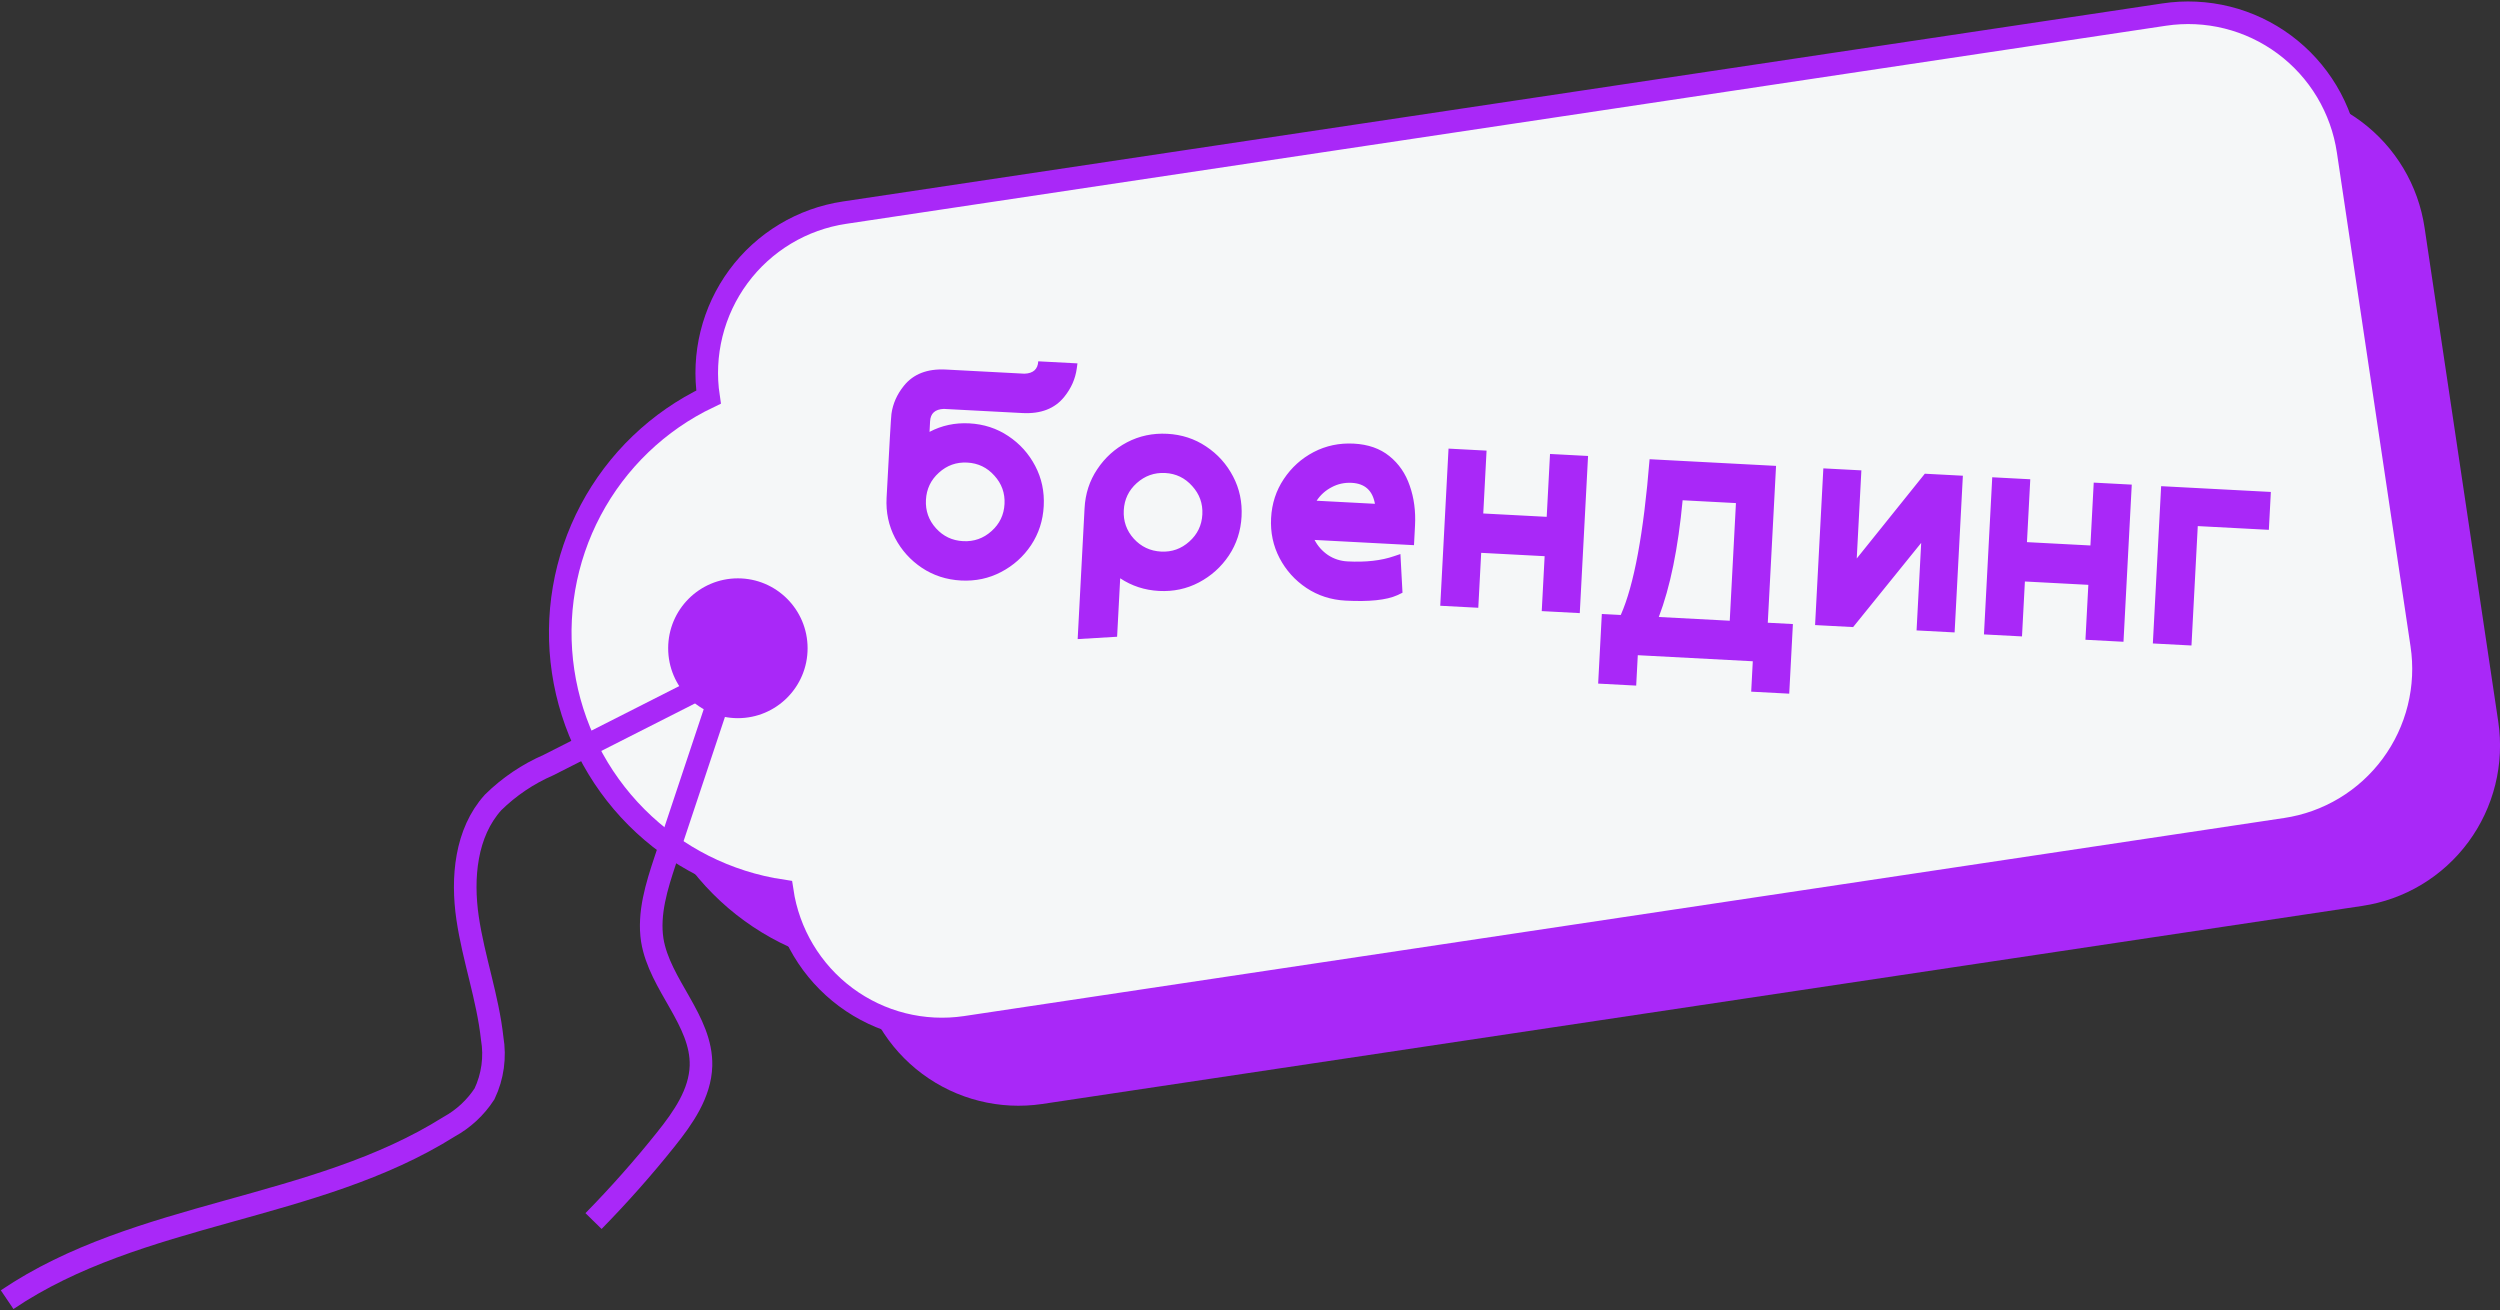
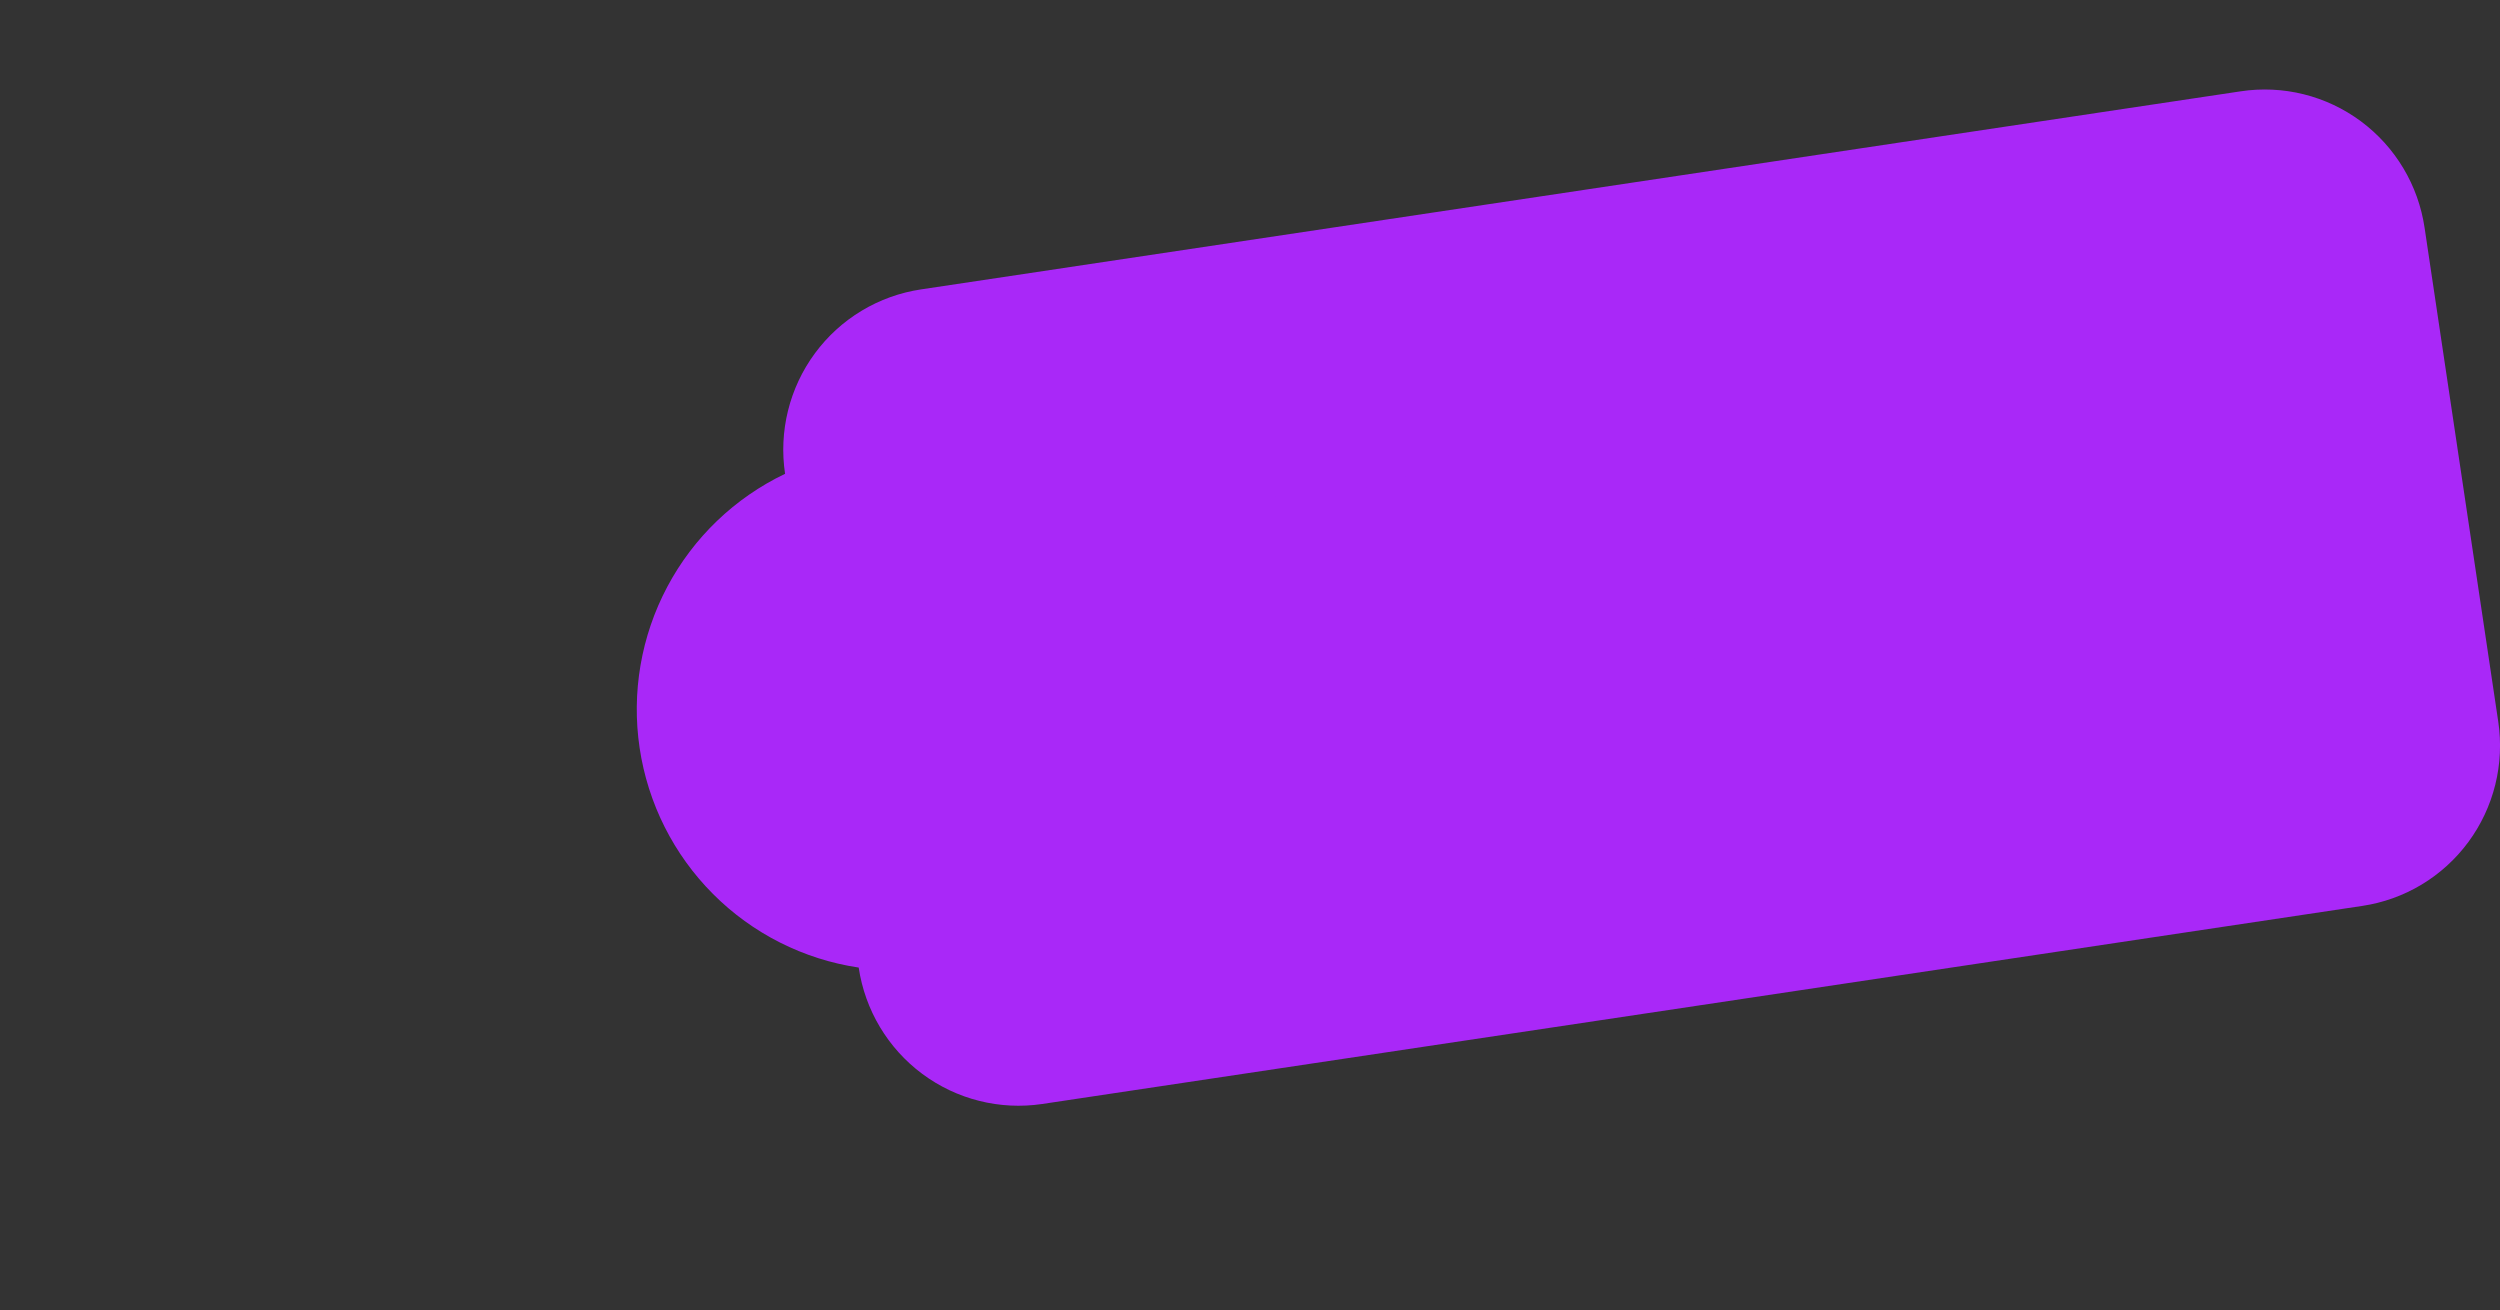
<svg xmlns="http://www.w3.org/2000/svg" width="332" height="174" viewBox="0 0 332 174" fill="none">
  <rect x="0" y="0" width="332" height="174" fill="#333333" stroke="none" />
  <g clip-path="url(#clip0_110_231)">
    <path d="M114.035 128.493C106.711 127.4 99.931 123.976 94.694 118.727C89.456 113.478 86.038 106.681 84.943 99.337C83.848 91.993 85.133 84.49 88.611 77.934C92.088 71.379 97.573 66.116 104.257 62.922C103.836 60.124 103.97 57.27 104.65 54.523C105.331 51.777 106.545 49.192 108.223 46.917C109.901 44.642 112.01 42.721 114.429 41.265C116.849 39.809 119.531 38.845 122.322 38.43L297.564 12.127C300.354 11.705 303.2 11.838 305.938 12.521C308.677 13.203 311.254 14.421 313.523 16.104C315.791 17.787 317.706 19.902 319.159 22.328C320.611 24.755 321.571 27.444 321.985 30.244L331.763 95.804C332.186 98.603 332.053 101.458 331.374 104.205C330.694 106.953 329.48 109.539 327.802 111.816C326.124 114.092 324.014 116.014 321.594 117.471C319.174 118.928 316.49 119.891 313.698 120.307L138.4 146.61C132.774 147.446 127.046 146.008 122.477 142.611C117.908 139.213 114.872 134.135 114.035 128.493Z" fill="#A928F8" />
-     <path d="M108.153 105.564C113.266 105.564 117.411 101.407 117.411 96.279C117.411 91.151 113.266 86.994 108.153 86.994C103.039 86.994 98.894 91.151 98.894 96.279C98.894 101.407 103.039 105.564 108.153 105.564Z" fill="#9EF72B" />
-     <path d="M103.873 118.302C96.55 117.209 89.77 113.786 84.532 108.537C79.294 103.288 75.876 96.491 74.781 89.147C73.686 81.802 74.972 74.3 78.449 67.744C81.926 61.188 87.411 55.925 94.096 52.731C93.675 49.933 93.808 47.079 94.489 44.333C95.169 41.586 96.383 39.001 98.061 36.726C99.739 34.451 101.849 32.531 104.268 31.074C106.687 29.618 109.37 28.655 112.161 28.239L287.402 1.936C290.192 1.514 293.038 1.648 295.777 2.33C298.515 3.013 301.093 4.23 303.361 5.913C305.63 7.596 307.545 9.711 308.997 12.137C310.449 14.564 311.41 17.254 311.824 20.053L321.601 85.613C322.024 88.412 321.892 91.267 321.212 94.015C320.532 96.763 319.319 99.349 317.64 101.625C315.962 103.901 313.853 105.823 311.432 107.28C309.012 108.737 306.329 109.701 303.536 110.116L128.239 136.419C122.612 137.256 116.885 135.817 112.316 132.42C107.747 129.023 104.71 123.945 103.873 118.302Z" fill="#F5F7F8" stroke="#A928F8" stroke-width="3" stroke-miterlimit="10" />
-     <path d="M97.991 95.373C103.104 95.373 107.249 91.216 107.249 86.088C107.249 80.961 103.104 76.804 97.991 76.804C92.878 76.804 88.733 80.961 88.733 86.088C88.733 91.216 92.878 95.373 97.991 95.373Z" fill="#A928F8" />
-     <path d="M96.93 89.383L72.836 101.601C70.103 102.789 67.612 104.47 65.485 106.56C61.85 110.58 61.308 116.57 62.098 121.937C62.889 127.304 64.774 132.49 65.361 137.88C65.789 140.387 65.434 142.965 64.345 145.262C63.16 147.087 61.542 148.589 59.637 149.633C41.775 160.865 18.426 160.786 0.948 172.596" stroke="#A928F8" stroke-width="3" stroke-miterlimit="10" />
-     <path d="M99.628 80.393L88.338 114.283C87.209 117.68 86.079 121.292 86.621 124.847C87.592 130.803 93.238 135.502 93.091 141.526C92.989 145.206 90.72 148.444 88.417 151.32C85.402 155.092 82.199 158.709 78.82 162.156" stroke="#A928F8" stroke-width="3" stroke-miterlimit="10" />
    <path d="M127.623 77.092C125.699 76.99 123.968 76.43 122.431 75.41C120.907 74.391 119.718 73.07 118.865 71.447C118.012 69.812 117.637 68.032 117.738 66.107C118.105 59.151 118.32 55.433 118.385 54.954C118.573 53.608 119.12 52.372 120.027 51.246C121.284 49.669 123.147 48.946 125.618 49.076L136.053 49.626C137.215 49.583 137.824 49.035 137.88 47.982L143.088 48.256L142.992 48.955C142.803 50.315 142.255 51.557 141.348 52.683C140.092 54.259 138.235 54.983 135.777 54.853L125.342 54.304C124.18 54.347 123.571 54.895 123.515 55.948L123.441 57.352C125.064 56.499 126.824 56.122 128.723 56.222C130.647 56.324 132.371 56.884 133.895 57.903C135.432 58.923 136.627 60.251 137.48 61.886C138.333 63.509 138.709 65.282 138.608 67.207C138.506 69.131 137.946 70.862 136.926 72.399C135.907 73.923 134.579 75.111 132.944 75.964C131.321 76.817 129.547 77.193 127.623 77.092ZM127.898 71.865C129.342 71.941 130.597 71.498 131.665 70.538C132.746 69.578 133.324 68.376 133.4 66.933C133.476 65.489 133.027 64.233 132.053 63.165C131.093 62.084 129.892 61.506 128.448 61.43C127.005 61.354 125.749 61.803 124.681 62.777C123.613 63.737 123.041 64.939 122.965 66.383C122.889 67.826 123.332 69.082 124.292 70.149C125.253 71.217 126.455 71.789 127.898 71.865ZM143.114 84.871L144.03 67.493C144.131 65.568 144.691 63.844 145.711 62.32C146.73 60.783 148.052 59.588 149.674 58.735C151.31 57.882 153.09 57.506 155.014 57.608C156.926 57.709 158.643 58.268 160.167 59.288C161.705 60.307 162.899 61.635 163.752 63.271C164.605 64.893 164.981 66.667 164.88 68.591C164.779 70.503 164.219 72.227 163.199 73.764C162.18 75.288 160.852 76.483 159.216 77.348C157.593 78.202 155.826 78.578 153.915 78.477C152.016 78.377 150.299 77.817 148.762 76.797L148.352 84.56L143.114 84.871ZM154.19 73.25C155.62 73.326 156.869 72.883 157.937 71.922C159.018 70.962 159.596 69.76 159.672 68.317C159.748 66.874 159.299 65.618 158.326 64.549C157.365 63.469 156.17 62.891 154.74 62.815C153.297 62.739 152.034 63.188 150.953 64.161C149.885 65.122 149.313 66.324 149.237 67.767C149.161 69.21 149.604 70.466 150.564 71.534C151.538 72.602 152.747 73.174 154.19 73.25ZM178.686 79.763C176.762 79.662 175.031 79.101 173.494 78.081C171.97 77.062 170.781 75.741 169.928 74.119C169.075 72.483 168.699 70.709 168.8 68.798C168.902 66.874 169.462 65.149 170.481 63.625C171.501 62.088 172.822 60.893 174.445 60.04C176.08 59.187 177.86 58.812 179.785 58.913C181.696 59.014 183.271 59.566 184.509 60.57C185.76 61.575 186.662 62.887 187.215 64.507C187.783 66.115 188.016 67.881 187.914 69.805L187.778 72.399L174.573 71.703C174.999 72.521 175.597 73.192 176.364 73.715C177.133 74.224 177.998 74.505 178.96 74.555C181.366 74.682 183.419 74.451 185.119 73.863L185.975 73.576L186.252 78.714L185.55 79.049C184.121 79.691 181.833 79.929 178.686 79.763ZM182.591 66.904C182.279 65.14 181.253 64.213 179.51 64.121C178.548 64.07 177.658 64.264 176.839 64.704C176.021 65.13 175.357 65.727 174.848 66.496L182.591 66.904ZM209.794 81.422L204.743 81.156L205.127 73.861L196.701 73.417L196.317 80.712L191.265 80.445L192.365 59.576L197.416 59.842L196.977 68.19L205.402 68.634L205.842 60.286L210.894 60.552L209.794 81.422ZM237.61 92.119L232.558 91.853L232.771 87.816L217.499 87.011L217.286 91.048L212.235 90.782L212.722 81.537L215.238 81.669C216.998 77.707 218.274 70.812 219.066 60.983L235.859 61.868L234.762 82.698L238.097 82.874L237.61 92.119ZM229.71 82.432L230.533 66.809L223.453 66.436C222.857 72.807 221.802 77.973 220.289 81.936L229.71 82.432ZM259.572 83.986L254.52 83.72L255.133 72.096L246.095 83.276L241.043 83.01L242.14 62.199L247.191 62.465L246.575 74.168L255.617 62.909L260.669 63.175L259.572 83.986ZM281.999 85.227L276.947 84.96L277.331 77.666L268.906 77.222L268.521 84.516L263.47 84.25L264.569 63.381L269.621 63.647L269.181 71.995L277.607 72.439L278.047 64.091L283.098 64.357L281.999 85.227ZM291.028 85.722L285.898 85.452L286.999 64.563L301.569 65.33L301.304 70.362L291.864 69.865L291.028 85.722Z" fill="#A928F8" />
  </g>
  <defs>
    <clipPath id="clip0_110_231">
      <rect width="332" height="174" fill="white" />
    </clipPath>
  </defs>
</svg>